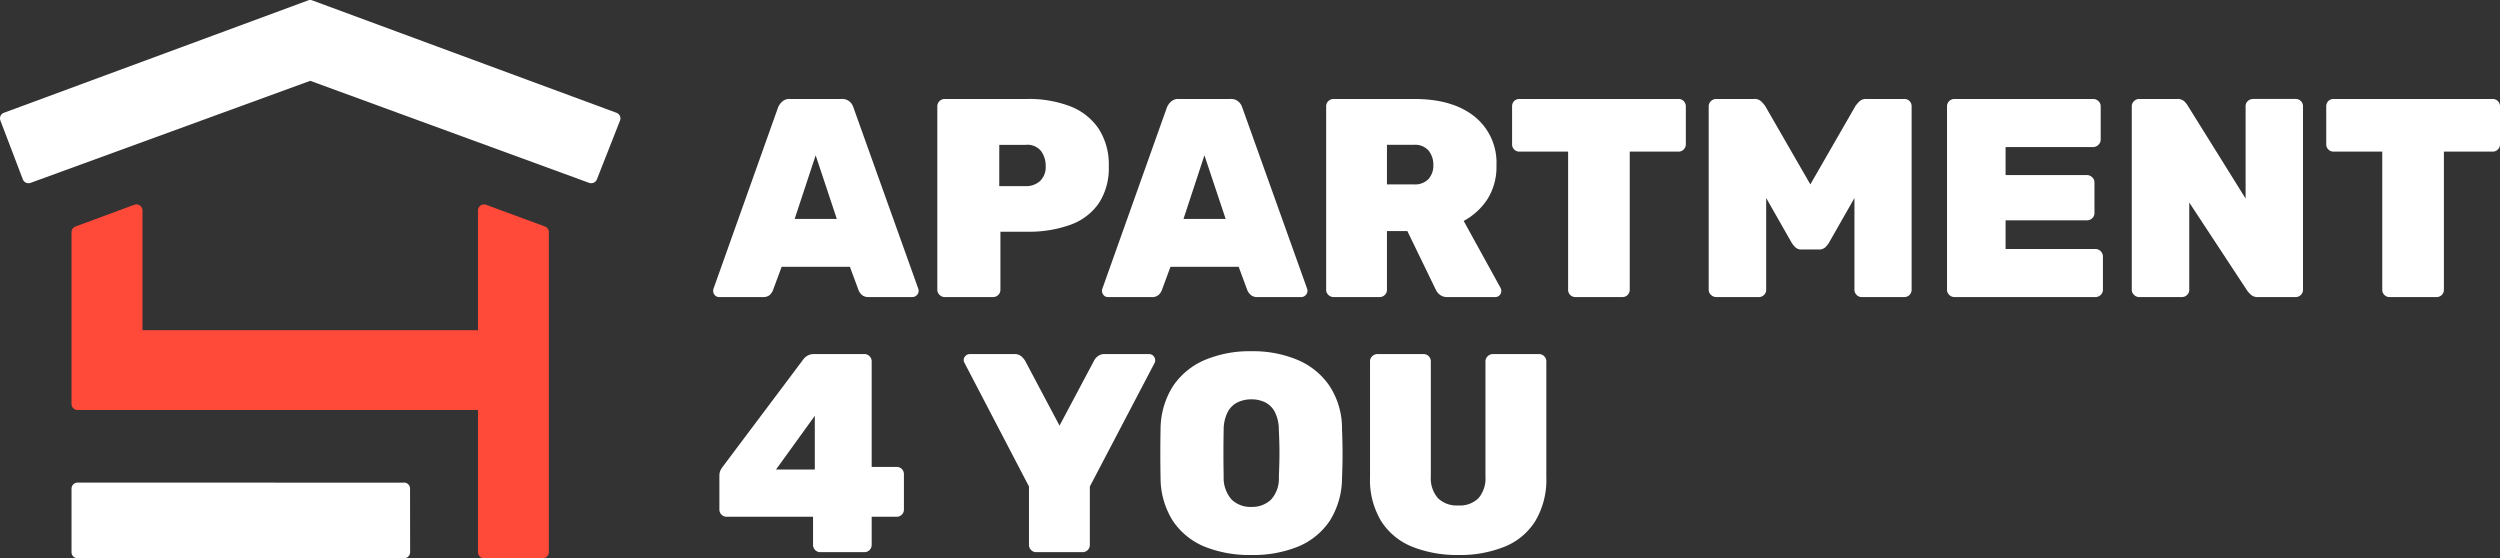
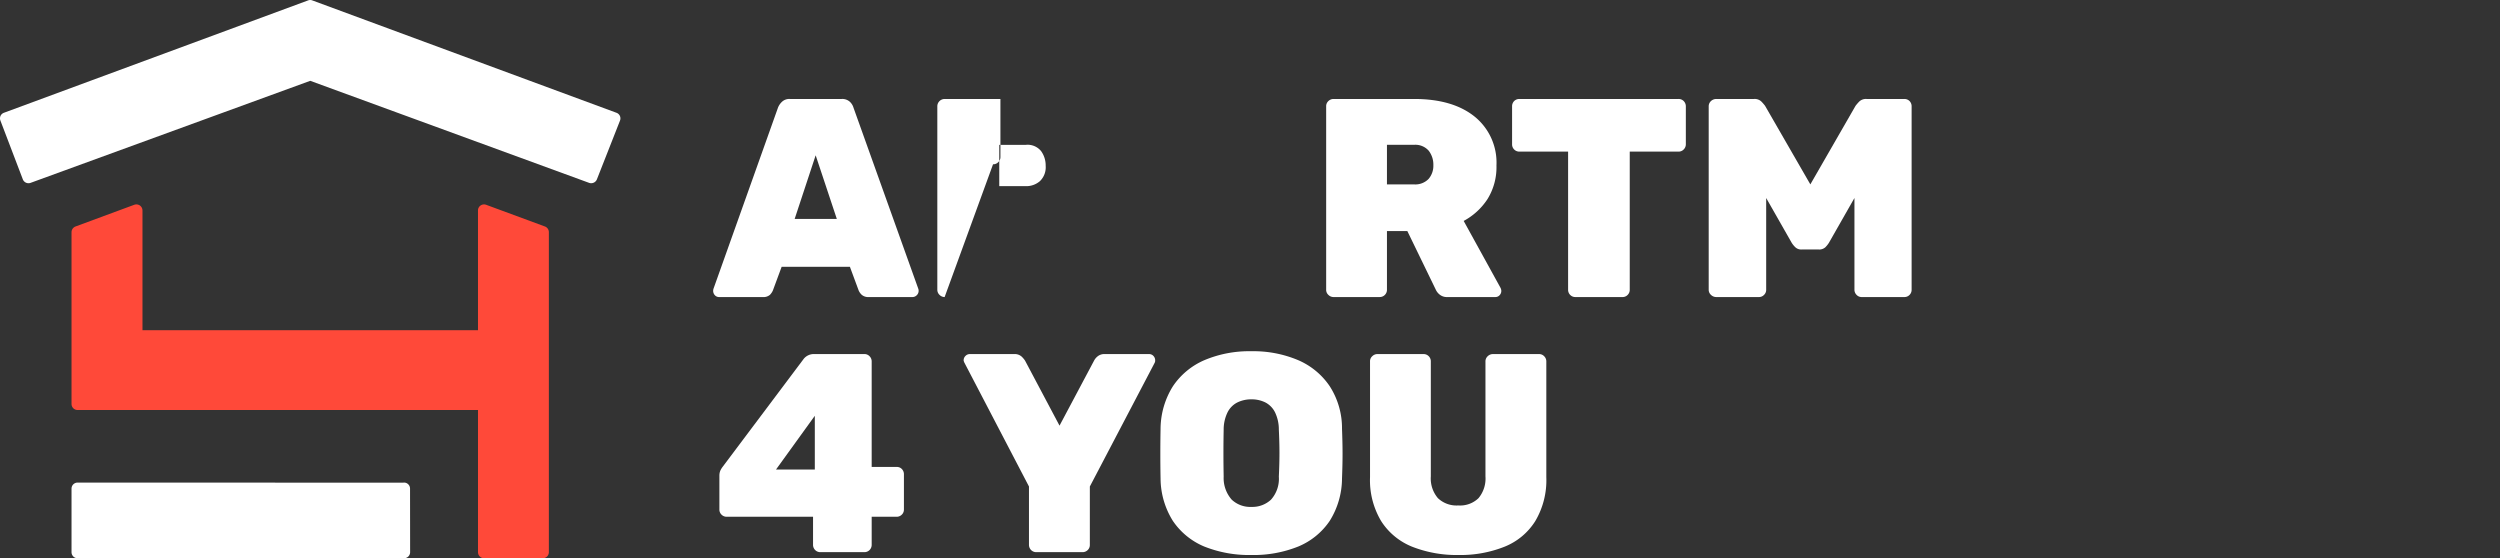
<svg xmlns="http://www.w3.org/2000/svg" width="324.875" height="72.542" viewBox="0 0 324.875 72.542">
  <rect x="0" y="0" width="324.875" height="72.542" fill="#333333" stroke="none" />
  <g id="Gruppe_443" data-name="Gruppe 443" transform="translate(-1506.485 -66.97)">
    <path id="Pfad_167" data-name="Pfad 167" d="M1546.8-8280.7l36.24,13.26a.8.8,0,0,0,1.01-.449l3-7.63a.786.786,0,0,0-.01-.62.786.786,0,0,0-.45-.41l-39.52-14.6a.753.753,0,0,0-.55,0l-39.52,14.6a.786.786,0,0,0-.45.41.8.8,0,0,0-.01.609l2.91,7.63a.792.792,0,0,0,1.01.46Z" transform="translate(0 8358.172)" fill="#fff" fill-rule="evenodd" />
    <path id="Pfad_168" data-name="Pfad 168" d="M1568.6-8248.29H1525v-15.56a.8.8,0,0,0-.34-.65.819.819,0,0,0-.73-.09l-7.63,2.82a.8.8,0,0,0-.52.739v22.32a.785.785,0,0,0,.79.79h52.03v18.47a.785.785,0,0,0,.79.79h7.63a.785.785,0,0,0,.79-.79v-41.58a.787.787,0,0,0-.51-.739l-7.64-2.82a.8.8,0,0,0-.72.09.776.776,0,0,0-.34.65Z" transform="translate(0 8358.172)" fill="#ff4939" fill-rule="evenodd" />
    <path id="Pfad_169" data-name="Pfad 169" d="M1558.88-8228.48l-42.31-.01a.786.786,0,0,0-.79.79v8.25a.785.785,0,0,0,.79.79h42.42a.789.789,0,0,0,.56-.229.789.789,0,0,0,.23-.561l-.01-8.25a.768.768,0,0,0-.27-.6A.746.746,0,0,0,1558.88-8228.48Z" transform="translate(0 8358.172)" fill="#fff" fill-rule="evenodd" />
    <path id="Pfad_170" data-name="Pfad 170" d="M1599.94-8252.6a.726.726,0,0,1-.56-.24.847.847,0,0,1-.22-.57,1.019,1.019,0,0,1,.04-.26l8.38-23.53a2.059,2.059,0,0,1,.52-.77,1.369,1.369,0,0,1,1.03-.37h6.73a1.451,1.451,0,0,1,1.07.37,1.711,1.711,0,0,1,.47.77l8.42,23.53a.71.71,0,0,1,.04.26.78.78,0,0,1-.24.57.778.778,0,0,1-.57.24h-5.66a1.287,1.287,0,0,1-.92-.29,1.676,1.676,0,0,1-.4-.561l-1.14-3.08h-8.87l-1.14,3.08a1.912,1.912,0,0,1-.38.561,1.291,1.291,0,0,1-.94.29Zm9.81-10.15h5.48l-2.75-8.27Z" transform="translate(0 8358.172)" fill="#fff" />
-     <path id="Pfad_171" data-name="Pfad 171" d="M1629.24-8252.6a.937.937,0,0,1-.66-.28.906.906,0,0,1-.29-.68v-23.83a.94.94,0,0,1,.29-.681.967.967,0,0,1,.66-.27h10.74a14.966,14.966,0,0,1,5.57.95,7.885,7.885,0,0,1,3.7,2.909,8.537,8.537,0,0,1,1.32,4.891,8.3,8.3,0,0,1-1.32,4.84,7.578,7.578,0,0,1-3.7,2.77,15.855,15.855,0,0,1-5.57.891h-3.49v7.53a.9.9,0,0,1-.28.68.9.9,0,0,1-.68.28Zm7.1-14.41h3.46a2.708,2.708,0,0,0,1.82-.65,2.5,2.5,0,0,0,.75-2,3.17,3.17,0,0,0-.59-1.9,2.255,2.255,0,0,0-1.98-.82h-3.46Z" transform="translate(0 8358.172)" fill="#fff" />
-     <path id="Pfad_172" data-name="Pfad 172" d="M1650.46-8252.6a.72.72,0,0,1-.55-.24.8.8,0,0,1-.22-.57.71.71,0,0,1,.04-.26l8.38-23.53a2.058,2.058,0,0,1,.52-.77,1.369,1.369,0,0,1,1.03-.37h6.73a1.411,1.411,0,0,1,1.06.37,1.652,1.652,0,0,1,.48.77l8.42,23.53a.71.71,0,0,1,.04.26.78.78,0,0,1-.24.57.778.778,0,0,1-.57.24h-5.66a1.27,1.27,0,0,1-.92-.29,1.886,1.886,0,0,1-.41-.561l-1.14-3.08h-8.86l-1.14,3.08a1.78,1.78,0,0,1-.39.561,1.249,1.249,0,0,1-.93.29Zm9.82-10.15h5.48l-2.76-8.27Z" transform="translate(0 8358.172)" fill="#fff" />
+     <path id="Pfad_171" data-name="Pfad 171" d="M1629.24-8252.6a.937.937,0,0,1-.66-.28.906.906,0,0,1-.29-.68v-23.83a.94.94,0,0,1,.29-.681.967.967,0,0,1,.66-.27h10.74h-3.49v7.53a.9.9,0,0,1-.28.68.9.9,0,0,1-.68.28Zm7.1-14.41h3.46a2.708,2.708,0,0,0,1.82-.65,2.5,2.5,0,0,0,.75-2,3.17,3.17,0,0,0-.59-1.9,2.255,2.255,0,0,0-1.98-.82h-3.46Z" transform="translate(0 8358.172)" fill="#fff" />
    <path id="Pfad_173" data-name="Pfad 173" d="M1679.77-8252.6a.937.937,0,0,1-.66-.28.872.872,0,0,1-.29-.68v-23.83a.9.9,0,0,1,.29-.681.967.967,0,0,1,.66-.27h10.48c3.34,0,5.95.76,7.85,2.28a7.686,7.686,0,0,1,2.85,6.359,7.863,7.863,0,0,1-1.17,4.38,8.482,8.482,0,0,1-3.09,2.83l4.78,8.681a.925.925,0,0,1,.11.4.8.8,0,0,1-.22.57.72.72,0,0,1-.55.24h-6.22a1.486,1.486,0,0,1-1.06-.351,1.769,1.769,0,0,1-.48-.64l-3.68-7.58h-2.65v7.61a.927.927,0,0,1-.27.68.915.915,0,0,1-.68.28Zm6.95-14.641h3.5a2.4,2.4,0,0,0,1.91-.71,2.619,2.619,0,0,0,.62-1.79,2.953,2.953,0,0,0-.6-1.87,2.3,2.3,0,0,0-1.93-.77h-3.5Z" transform="translate(0 8358.172)" fill="#fff" />
    <path id="Pfad_174" data-name="Pfad 174" d="M1711.21-8252.6a.915.915,0,0,1-.68-.28.927.927,0,0,1-.27-.68v-17.94h-6.33a.912.912,0,0,1-.68-.28.927.927,0,0,1-.27-.68v-4.93a.961.961,0,0,1,.27-.681.944.944,0,0,1,.68-.27h20.67a.928.928,0,0,1,.68.27.971.971,0,0,1,.28.681v4.93a.935.935,0,0,1-.28.68.9.9,0,0,1-.68.28h-6.33v17.94a.927.927,0,0,1-.27.68.9.9,0,0,1-.68.28Z" transform="translate(0 8358.172)" fill="#fff" />
    <path id="Pfad_175" data-name="Pfad 175" d="M1729.53-8252.6a.977.977,0,0,1-.7-.28.88.88,0,0,1-.3-.68v-23.83a.912.912,0,0,1,.3-.681,1.009,1.009,0,0,1,.7-.27h4.89a1.247,1.247,0,0,1,.99.37,6.423,6.423,0,0,1,.44.51l5.89,10.22,5.88-10.22a6.406,6.406,0,0,1,.44-.51,1.247,1.247,0,0,1,.99-.37h4.9a.945.945,0,0,1,.68.27.961.961,0,0,1,.27.681v23.83a.927.927,0,0,1-.27.68.916.916,0,0,1-.68.28h-5.52a.9.9,0,0,1-.68-.28.935.935,0,0,1-.28-.68v-11.91l-3.31,5.81a3.427,3.427,0,0,1-.47.59,1.18,1.18,0,0,1-.85.29h-2.24a1.1,1.1,0,0,1-.81-.29,3.077,3.077,0,0,1-.48-.59l-3.31-5.81v11.91a.9.9,0,0,1-.28.68.9.9,0,0,1-.68.28Z" transform="translate(0 8358.172)" fill="#fff" />
-     <path id="Pfad_176" data-name="Pfad 176" d="M1760.45-8252.6a.936.936,0,0,1-.66-.28.906.906,0,0,1-.29-.68v-23.83a.939.939,0,0,1,.29-.681.966.966,0,0,1,.66-.27h18.02a.992.992,0,0,1,.7.27.912.912,0,0,1,.3.681v4.34a.922.922,0,0,1-.3.67.969.969,0,0,1-.7.29h-11.36v3.64h10.56a.95.95,0,0,1,.69.28.88.88,0,0,1,.3.68v3.971a.88.88,0,0,1-.3.68.984.984,0,0,1-.69.27h-10.56v3.721h11.66a.982.982,0,0,1,.7.29.981.981,0,0,1,.29.7v4.3a.906.906,0,0,1-.29.68.976.976,0,0,1-.7.28Z" transform="translate(0 8358.172)" fill="#fff" />
-     <path id="Pfad_177" data-name="Pfad 177" d="M1784.47-8252.6a.9.9,0,0,1-.66-.28.88.88,0,0,1-.3-.68v-23.83a.912.912,0,0,1,.3-.681.931.931,0,0,1,.66-.27h4.89a1.358,1.358,0,0,1,.96.29,3.1,3.1,0,0,1,.4.479l7.58,12.17v-11.989a.9.9,0,0,1,.29-.681,1.009,1.009,0,0,1,.7-.27h5.51a.928.928,0,0,1,.68.27.93.93,0,0,1,.28.681v23.83a.9.9,0,0,1-.28.68.9.9,0,0,1-.68.28h-4.85a1.3,1.3,0,0,1-.97-.311,6.254,6.254,0,0,1-.43-.46l-7.57-11.51v11.32a.9.9,0,0,1-.28.68.9.9,0,0,1-.68.28Z" transform="translate(0 8358.172)" fill="#fff" />
-     <path id="Pfad_178" data-name="Pfad 178" d="M1817.01-8252.6a.916.916,0,0,1-.68-.28.927.927,0,0,1-.27-.68v-17.94h-6.33a.911.911,0,0,1-.68-.28.927.927,0,0,1-.27-.68v-4.93a.961.961,0,0,1,.27-.681.944.944,0,0,1,.68-.27h20.67a.928.928,0,0,1,.68.27.971.971,0,0,1,.28.681v4.93a.935.935,0,0,1-.28.68.9.9,0,0,1-.68.28h-6.33v17.94a.927.927,0,0,1-.27.68.916.916,0,0,1-.68.28Z" transform="translate(0 8358.172)" fill="#fff" />
    <path id="Pfad_179" data-name="Pfad 179" d="M1613.1-8219.45a.928.928,0,0,1-.68-.27.954.954,0,0,1-.28-.681v-3.649h-11.21a.925.925,0,0,1-.68-.271.9.9,0,0,1-.28-.68v-4.38a1.712,1.712,0,0,1,.13-.68,2.764,2.764,0,0,1,.28-.46l10.55-14.051a1.69,1.69,0,0,1,1.36-.62h6.51a.9.9,0,0,1,.68.28.935.935,0,0,1,.28.68v13.711h3.23a.885.885,0,0,1,.7.279.962.962,0,0,1,.26.681v4.56a.9.9,0,0,1-.28.68.925.925,0,0,1-.68.271h-3.23v3.649a.954.954,0,0,1-.28.681.928.928,0,0,1-.68.27Zm-5.77-10.74h5.04v-6.979Z" transform="translate(0 8358.172)" fill="#fff" />
    <path id="Pfad_180" data-name="Pfad 180" d="M1641.16-8219.45a.928.928,0,0,1-.68-.27.954.954,0,0,1-.28-.681v-7.58l-8.38-16.069a.68.68,0,0,1-.07-.17.345.345,0,0,1-.04-.16.78.78,0,0,1,.24-.57.779.779,0,0,1,.57-.24h5.73a1.356,1.356,0,0,1,1,.33,3.116,3.116,0,0,1,.44.521l4.48,8.45,4.49-8.45a1.735,1.735,0,0,1,.42-.521,1.385,1.385,0,0,1,.98-.33h5.77a.746.746,0,0,1,.54.24.811.811,0,0,1,.23.57.92.92,0,0,1-.01.16.679.679,0,0,1-.06.17l-8.42,16.069v7.58a.914.914,0,0,1-.28.681.928.928,0,0,1-.68.27Z" transform="translate(0 8358.172)" fill="#fff" />
    <path id="Pfad_181" data-name="Pfad 181" d="M1669.11-8219.08a15.693,15.693,0,0,1-6.13-1.1,9.185,9.185,0,0,1-4.08-3.33,10.489,10.489,0,0,1-1.6-5.54q-.03-1.545-.03-3.181c0-1.09.01-2.17.03-3.25a10.525,10.525,0,0,1,1.6-5.52,9.4,9.4,0,0,1,4.1-3.4,15.009,15.009,0,0,1,6.11-1.159,14.946,14.946,0,0,1,6.07,1.159,9.433,9.433,0,0,1,4.11,3.4,10.087,10.087,0,0,1,1.59,5.52c.04,1.08.07,2.16.07,3.25s-.03,2.15-.07,3.181a10.489,10.489,0,0,1-1.6,5.54,9.158,9.158,0,0,1-4.09,3.33A15.5,15.5,0,0,1,1669.11-8219.08Zm0-6.25a3.547,3.547,0,0,0,2.54-.939,4.058,4.058,0,0,0,1.02-3c.05-1.051.08-2.07.08-3.07s-.03-2-.08-3.03a5.124,5.124,0,0,0-.49-2.24,2.9,2.9,0,0,0-1.25-1.29,3.971,3.971,0,0,0-1.82-.409,4.056,4.056,0,0,0-1.84.409,2.887,2.887,0,0,0-1.27,1.29,5.116,5.116,0,0,0-.5,2.24q-.03,1.545-.03,3.03c0,1,.01,2.02.03,3.07a4.236,4.236,0,0,0,1.05,3A3.514,3.514,0,0,0,1669.11-8225.33Z" transform="translate(0 8358.172)" fill="#fff" />
    <path id="Pfad_182" data-name="Pfad 182" d="M1696.03-8219.08a15.779,15.779,0,0,1-6.02-1.07,8.549,8.549,0,0,1-4.04-3.33,10.34,10.34,0,0,1-1.45-5.71v-15.04a.871.871,0,0,1,.29-.68.936.936,0,0,1,.66-.28h6a.916.916,0,0,1,.68.28.927.927,0,0,1,.27.68v14.931a3.951,3.951,0,0,0,.92,2.83,3.5,3.5,0,0,0,2.65.95,3.434,3.434,0,0,0,2.63-.95,3.992,3.992,0,0,0,.9-2.83v-14.931a.906.906,0,0,1,.29-.68.976.976,0,0,1,.7-.28h5.96a.9.9,0,0,1,.68.28.935.935,0,0,1,.28.68v15.04a10.424,10.424,0,0,1-1.44,5.71,8.381,8.381,0,0,1-4.01,3.33A15.447,15.447,0,0,1,1696.03-8219.08Z" transform="translate(0 8358.172)" fill="#fff" />
  </g>
</svg>